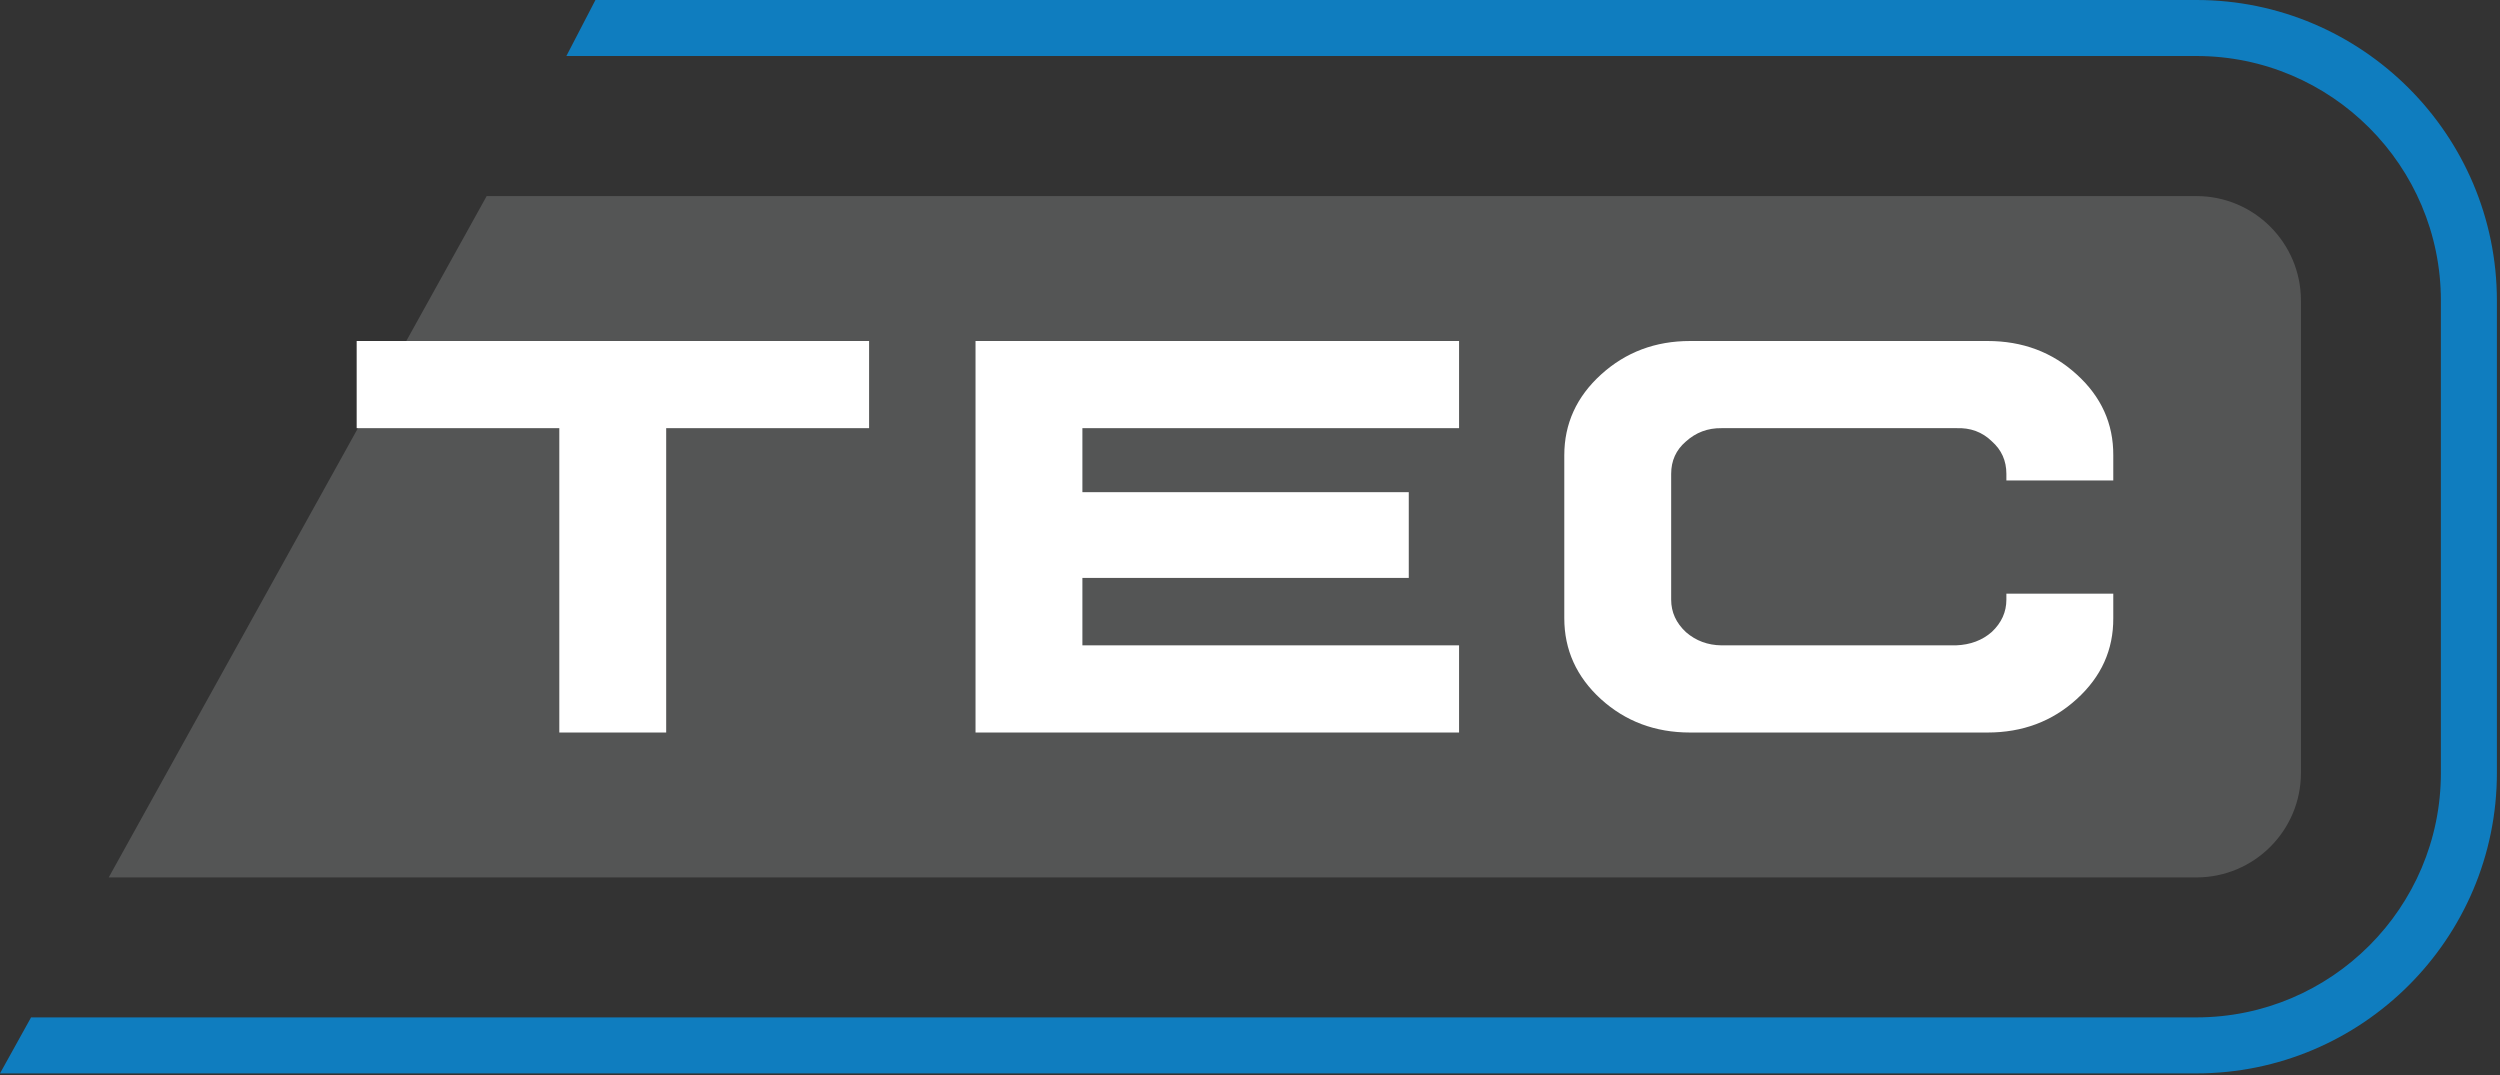
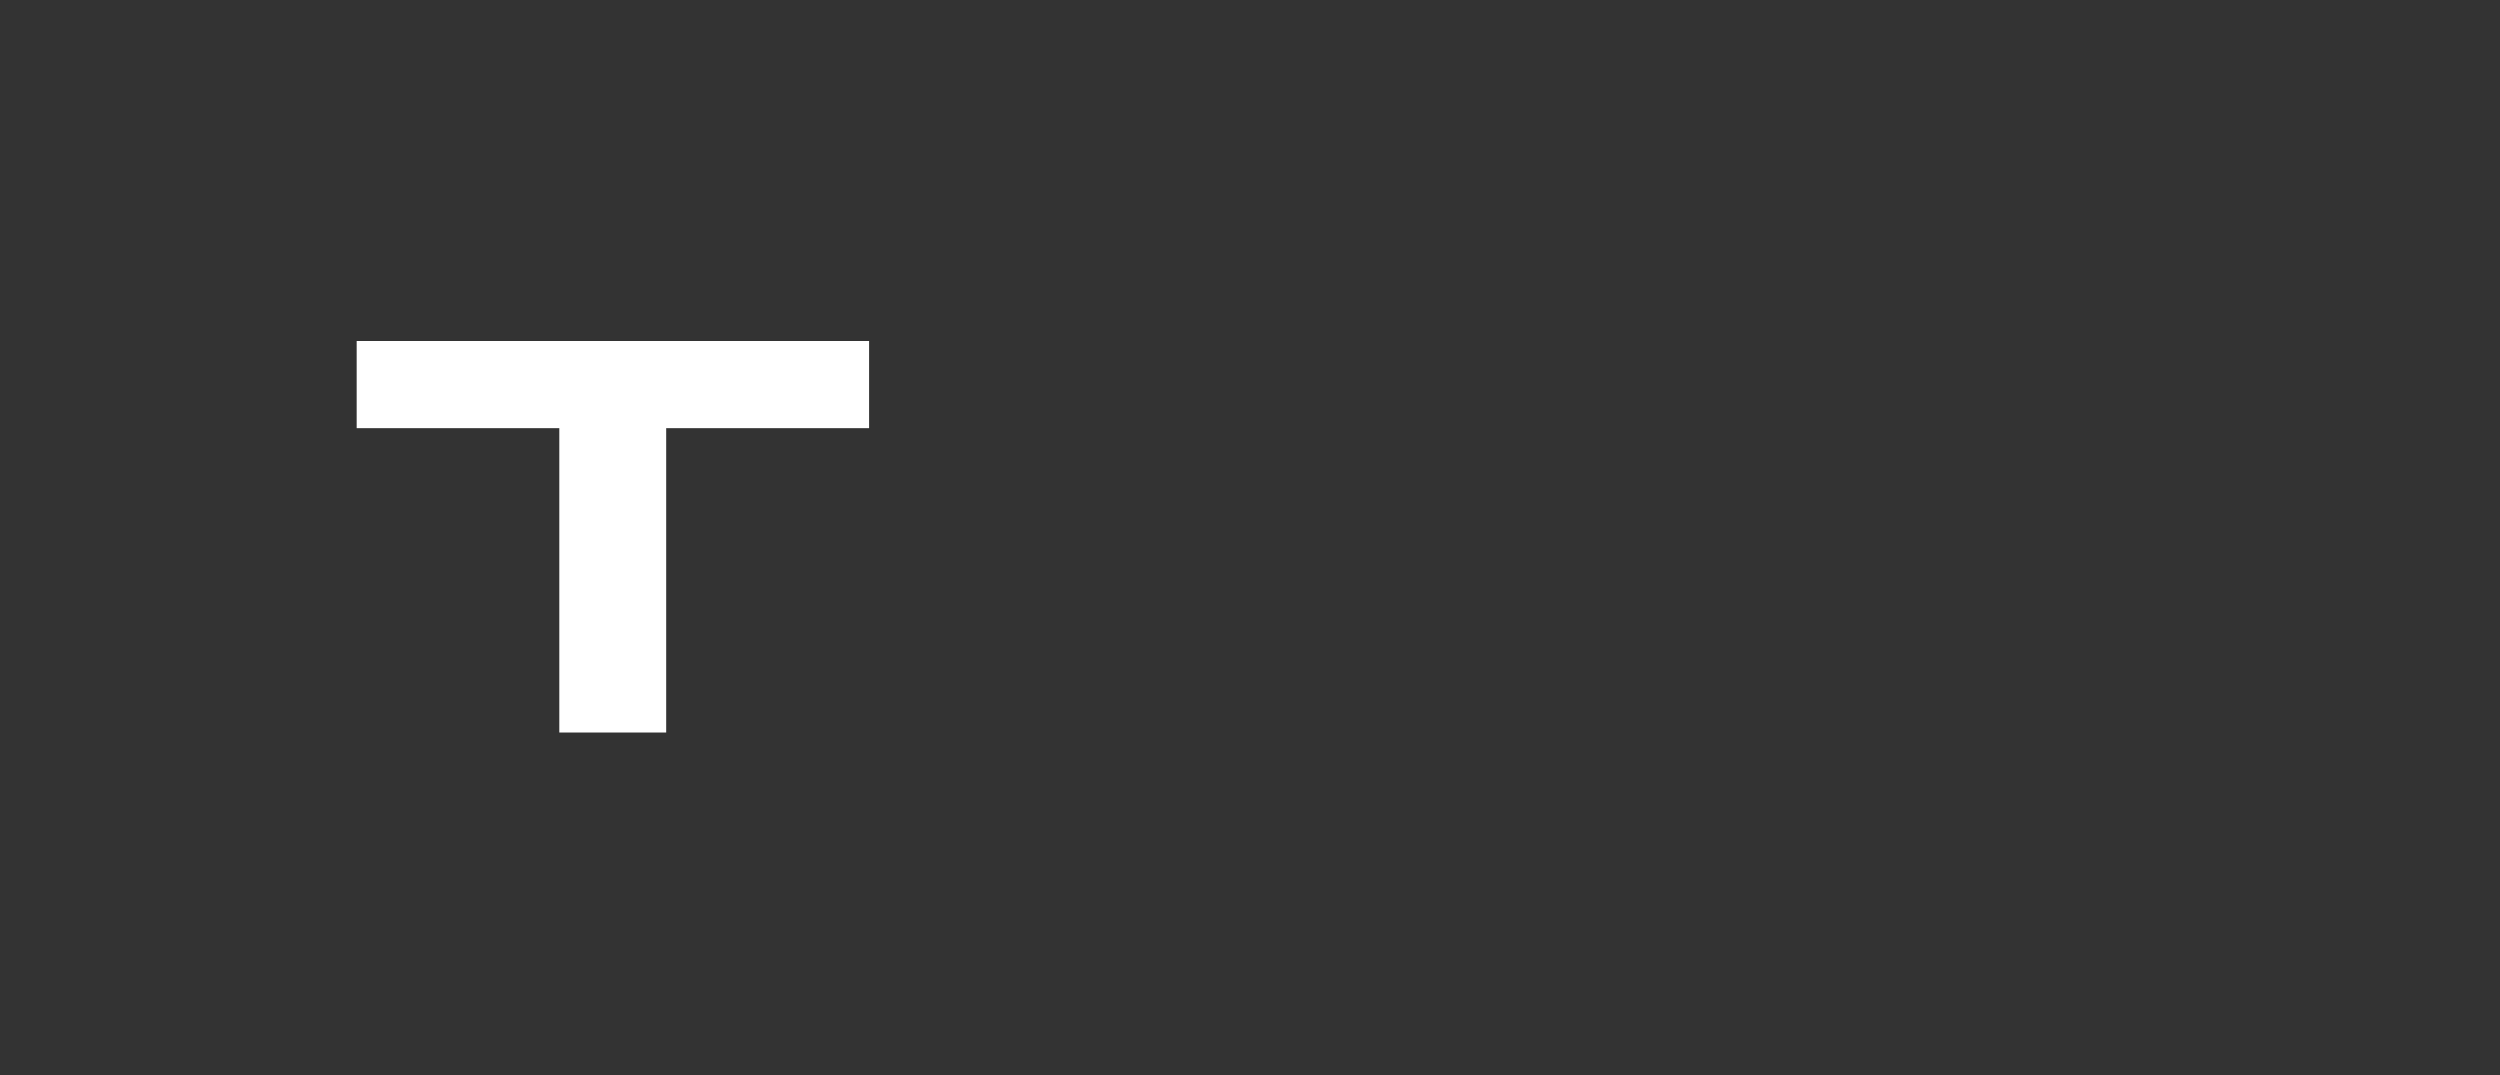
<svg xmlns="http://www.w3.org/2000/svg" width="100%" height="100%" viewBox="0 0 558 240" xml:space="preserve" style="fill-rule:evenodd;clip-rule:evenodd;stroke-linejoin:round;stroke-miterlimit:2;">
  <rect x="0" y="0" width="558" height="240" fill="#333333" stroke="none" />
-   <path d="M490.225,-0l-357.321,-0l-6.487,12.5l363.808,-0c30.125,-0 54.583,24.5 54.583,54.625l0,105.375c0,30.083 -24.458,54.583 -54.583,54.583l-483.292,0l-6.933,12.5l490.225,0c37,0 67.083,-30.083 67.083,-67.083l0,-105.375c0,-37 -30.083,-67.125 -67.083,-67.125" style="fill:#0f7dbf;fill-rule:nonzero;" />
-   <path d="M490.23,195.84l-465.963,0l84.359,-152.075l381.604,0c12.892,0 23.342,10.45 23.342,23.342l-0,105.392c-0,12.891 -10.45,23.341 -23.342,23.341" style="fill:#545555;fill-rule:nonzero;" />
  <path d="M193.98,76.111l-0,19.454l-45.288,0l0,67.933l-23.854,0l-0,-67.933l-45.229,0l-0,-19.454l114.371,-0Z" style="fill:#fff;fill-rule:nonzero;" />
-   <path d="M325.663,76.111l-0,19.454l-84.071,0l-0,14.287l72.846,0l-0,19.138l-72.846,0l-0,15.05l84.071,0l-0,19.458l-107.925,0l-0,-87.387l107.925,-0Z" style="fill:#fff;fill-rule:nonzero;" />
-   <path d="M443.616,76.111c7.825,-0 14.458,2.487 19.904,7.462c5.483,4.975 8.204,10.992 8.163,18.05l-0,5.613l-23.859,-0l0,-1.467c0,-2.933 -1.083,-5.358 -3.25,-7.271c-2.129,-2.079 -4.783,-3.062 -7.975,-2.933l-52.366,0c-3.063,-0.042 -5.717,0.958 -7.971,3c-2.171,1.871 -3.259,4.271 -3.259,7.204l0,28.067c0,2.808 1.109,5.229 3.321,7.275c2.209,1.912 4.846,2.892 7.909,2.929l52.366,0c3.192,-0.125 5.846,-1.125 7.975,-2.996c2.167,-2.041 3.25,-4.441 3.25,-7.208l0,-1.338l23.859,0l-0,5.484c0.041,7.058 -2.68,13.079 -8.163,18.054c-5.446,4.971 -12.079,7.462 -19.904,7.462l-66.4,0c-7.783,0 -14.417,-2.491 -19.9,-7.462c-5.442,-4.975 -8.167,-10.996 -8.167,-18.054l0,-36.359c0,-7.058 2.742,-13.075 8.229,-18.05c5.484,-4.975 12.096,-7.462 19.838,-7.462l66.4,-0Z" style="fill:#fff;fill-rule:nonzero;" />
</svg>